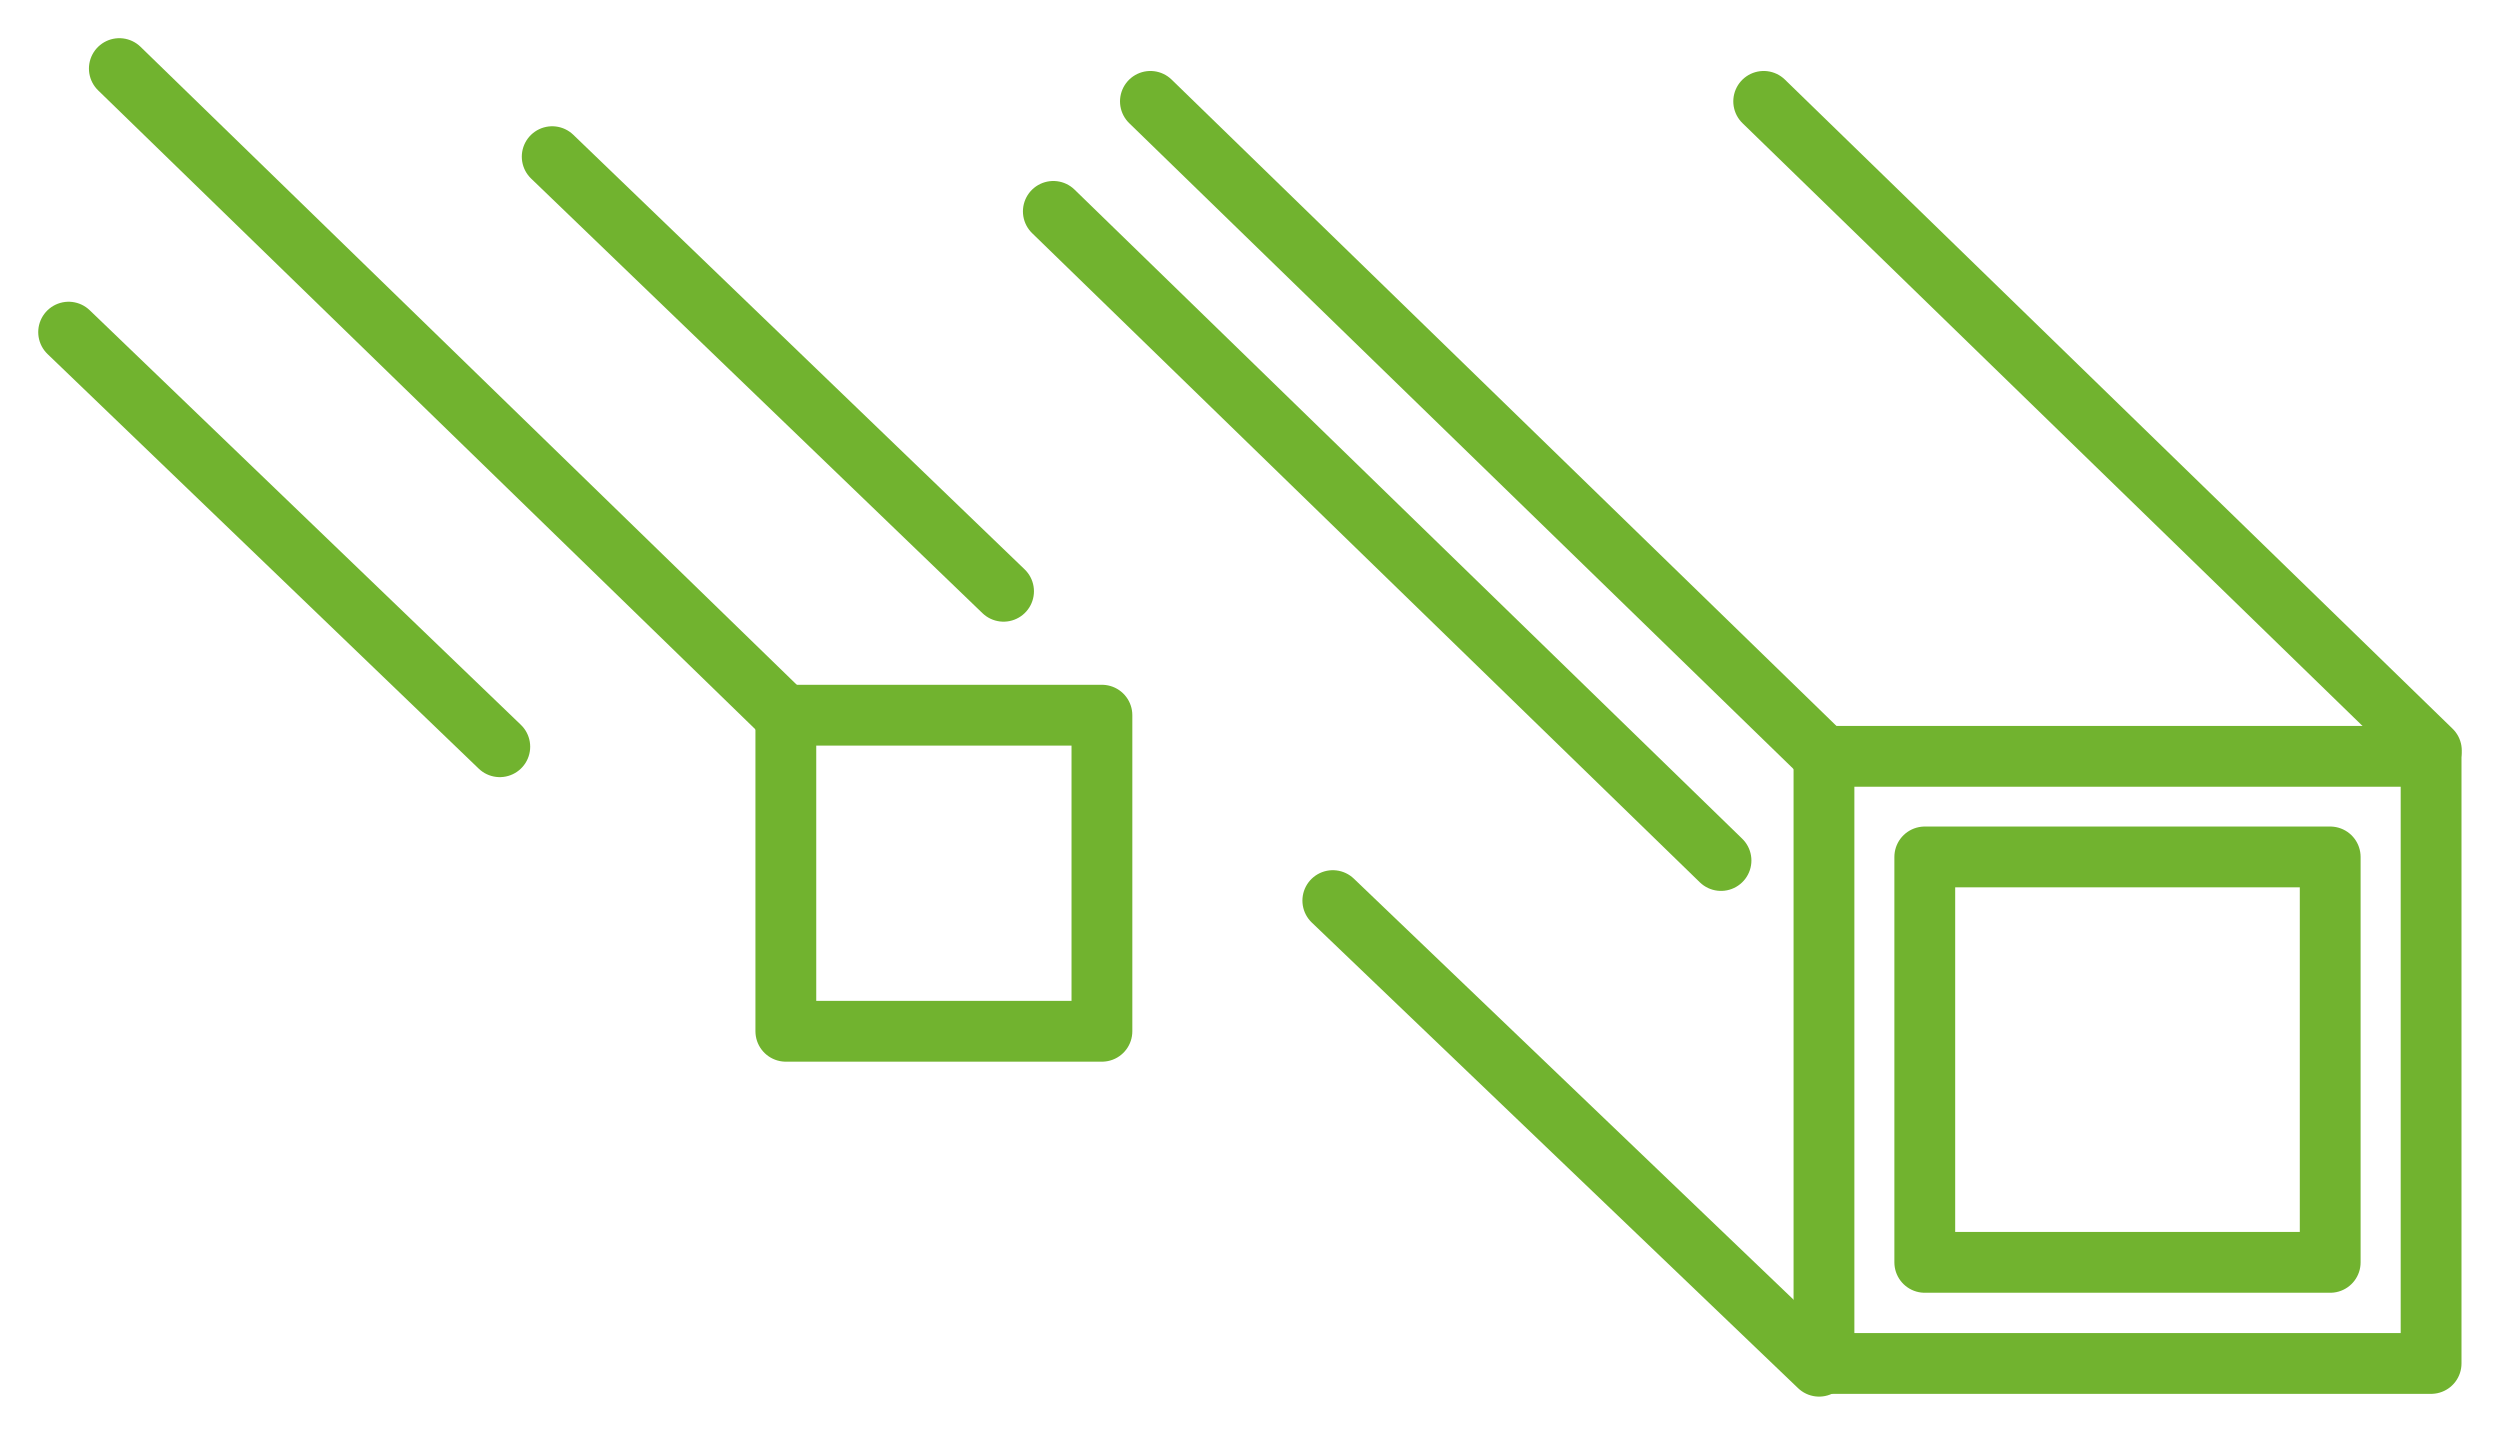
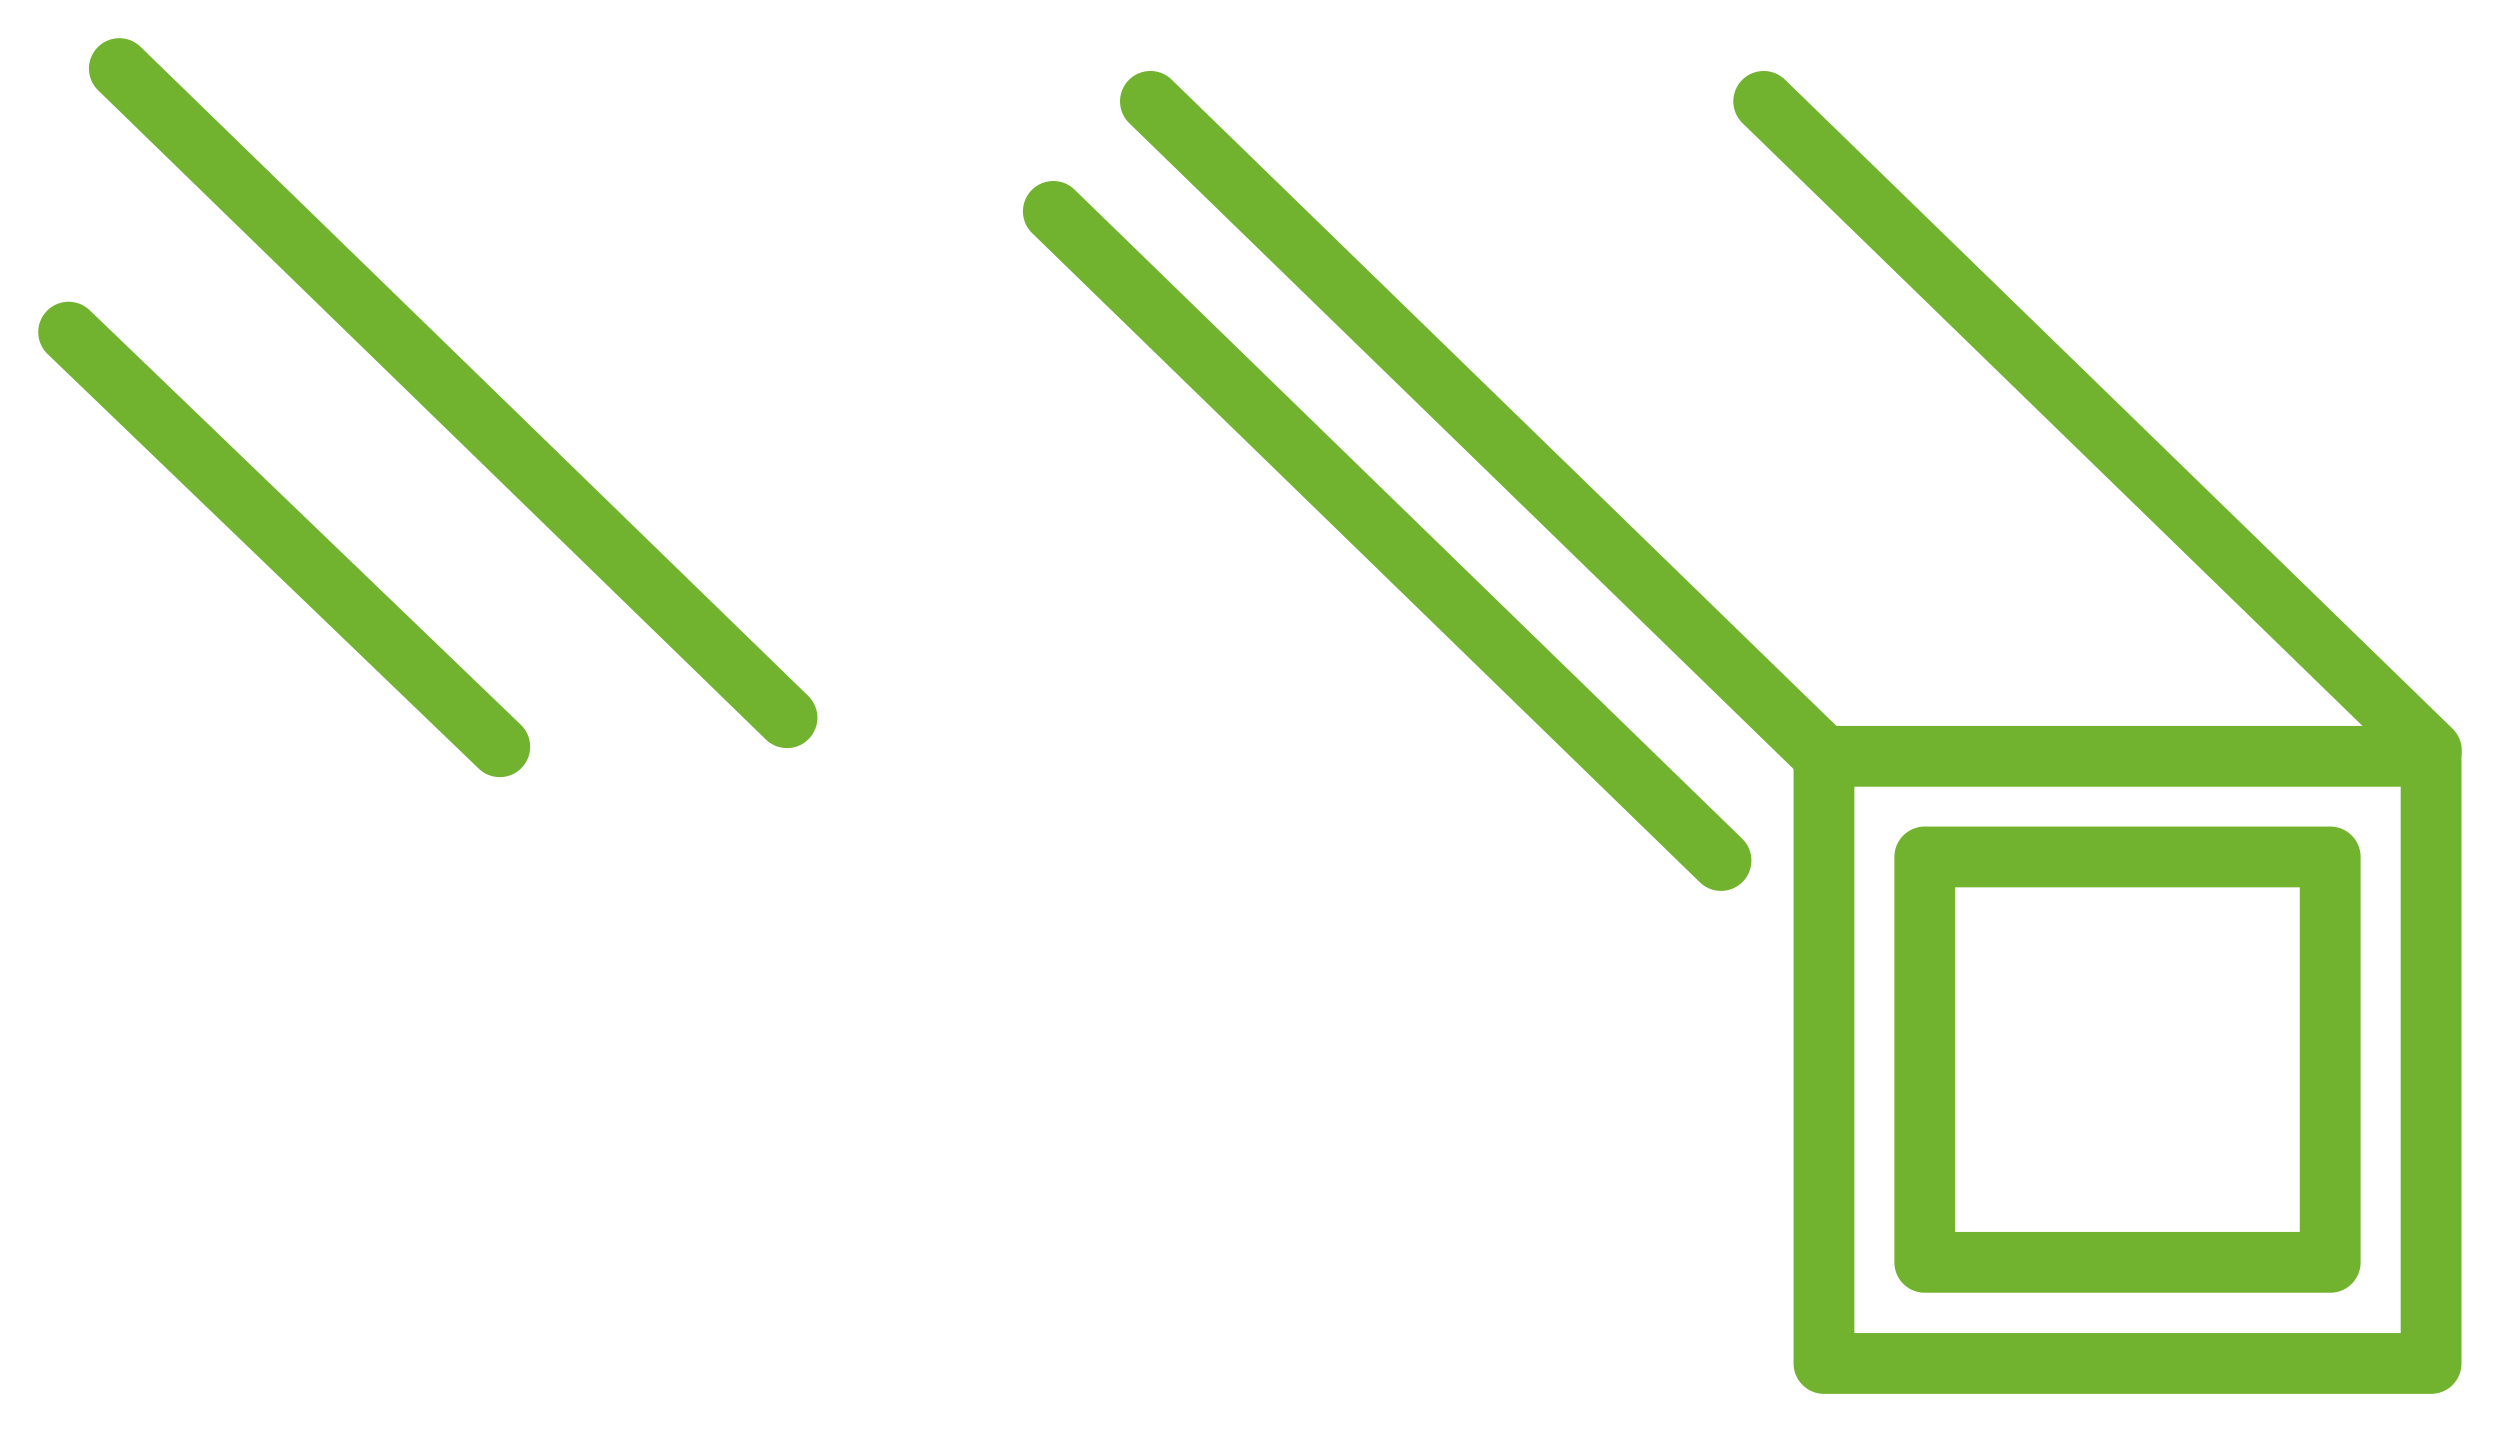
<svg xmlns="http://www.w3.org/2000/svg" width="61.676" height="35.398" viewBox="0 0 61.676 35.398">
  <defs>
    <clipPath id="clip-path">
      <rect id="Rectangle_75186" data-name="Rectangle 75186" width="61.676" height="35.398" fill="none" stroke="#707070" stroke-width="1.5" />
    </clipPath>
  </defs>
  <g id="Group_150157" data-name="Group 150157" transform="translate(0 0)">
    <g id="Group_150154" data-name="Group 150154" transform="translate(0 0)">
      <g id="Group_150153" data-name="Group 150153" clip-path="url(#clip-path)">
        <rect id="Rectangle_75185" data-name="Rectangle 75185" width="14.978" height="14.978" transform="translate(44.998 18.659)" fill="none" stroke="#71b32f" stroke-linecap="round" stroke-linejoin="round" stroke-width="1.5" />
      </g>
    </g>
-     <rect id="Rectangle_75187" data-name="Rectangle 75187" width="7.798" height="7.798" transform="translate(19.387 17.644)" fill="none" stroke="#71b32f" stroke-linecap="round" stroke-linejoin="round" stroke-width="1.5" />
    <g id="Group_150156" data-name="Group 150156" transform="translate(0 0)">
      <g id="Group_150155" data-name="Group 150155" clip-path="url(#clip-path)">
        <rect id="Rectangle_75188" data-name="Rectangle 75188" width="10.002" height="10.002" transform="translate(47.485 21.141)" fill="none" stroke="#71b32f" stroke-linecap="round" stroke-linejoin="round" stroke-width="1.5" />
        <line id="Line_1896" data-name="Line 1896" x2="16.472" y2="16.014" transform="translate(43.511 2.501)" fill="none" stroke="#71b32f" stroke-linecap="round" stroke-linejoin="round" stroke-width="1.5" />
-         <line id="Line_1897" data-name="Line 1897" x2="11.135" y2="10.722" transform="translate(13.623 3.865)" fill="none" stroke="#71b32f" stroke-linecap="round" stroke-linejoin="round" stroke-width="1.5" />
        <line id="Line_1898" data-name="Line 1898" x2="16.472" y2="16.014" transform="translate(28.381 2.501)" fill="none" stroke="#71b32f" stroke-linecap="round" stroke-linejoin="round" stroke-width="1.5" />
        <line id="Line_1899" data-name="Line 1899" x2="16.472" y2="16.014" transform="translate(25.986 5.215)" fill="none" stroke="#71b32f" stroke-linecap="round" stroke-linejoin="round" stroke-width="1.5" />
        <line id="Line_1900" data-name="Line 1900" x2="10.637" y2="10.228" transform="translate(1.693 8.194)" fill="none" stroke="#71b32f" stroke-linecap="round" stroke-linejoin="round" stroke-width="1.5" />
        <line id="Line_1901" data-name="Line 1901" x2="16.472" y2="16.014" transform="translate(2.944 1.692)" fill="none" stroke="#71b32f" stroke-linecap="round" stroke-linejoin="round" stroke-width="1.5" />
-         <line id="Line_1902" data-name="Line 1902" x2="11.997" y2="11.487" transform="translate(32.881 22.218)" fill="none" stroke="#71b32f" stroke-linecap="round" stroke-linejoin="round" stroke-width="1.5" />
      </g>
    </g>
  </g>
</svg>